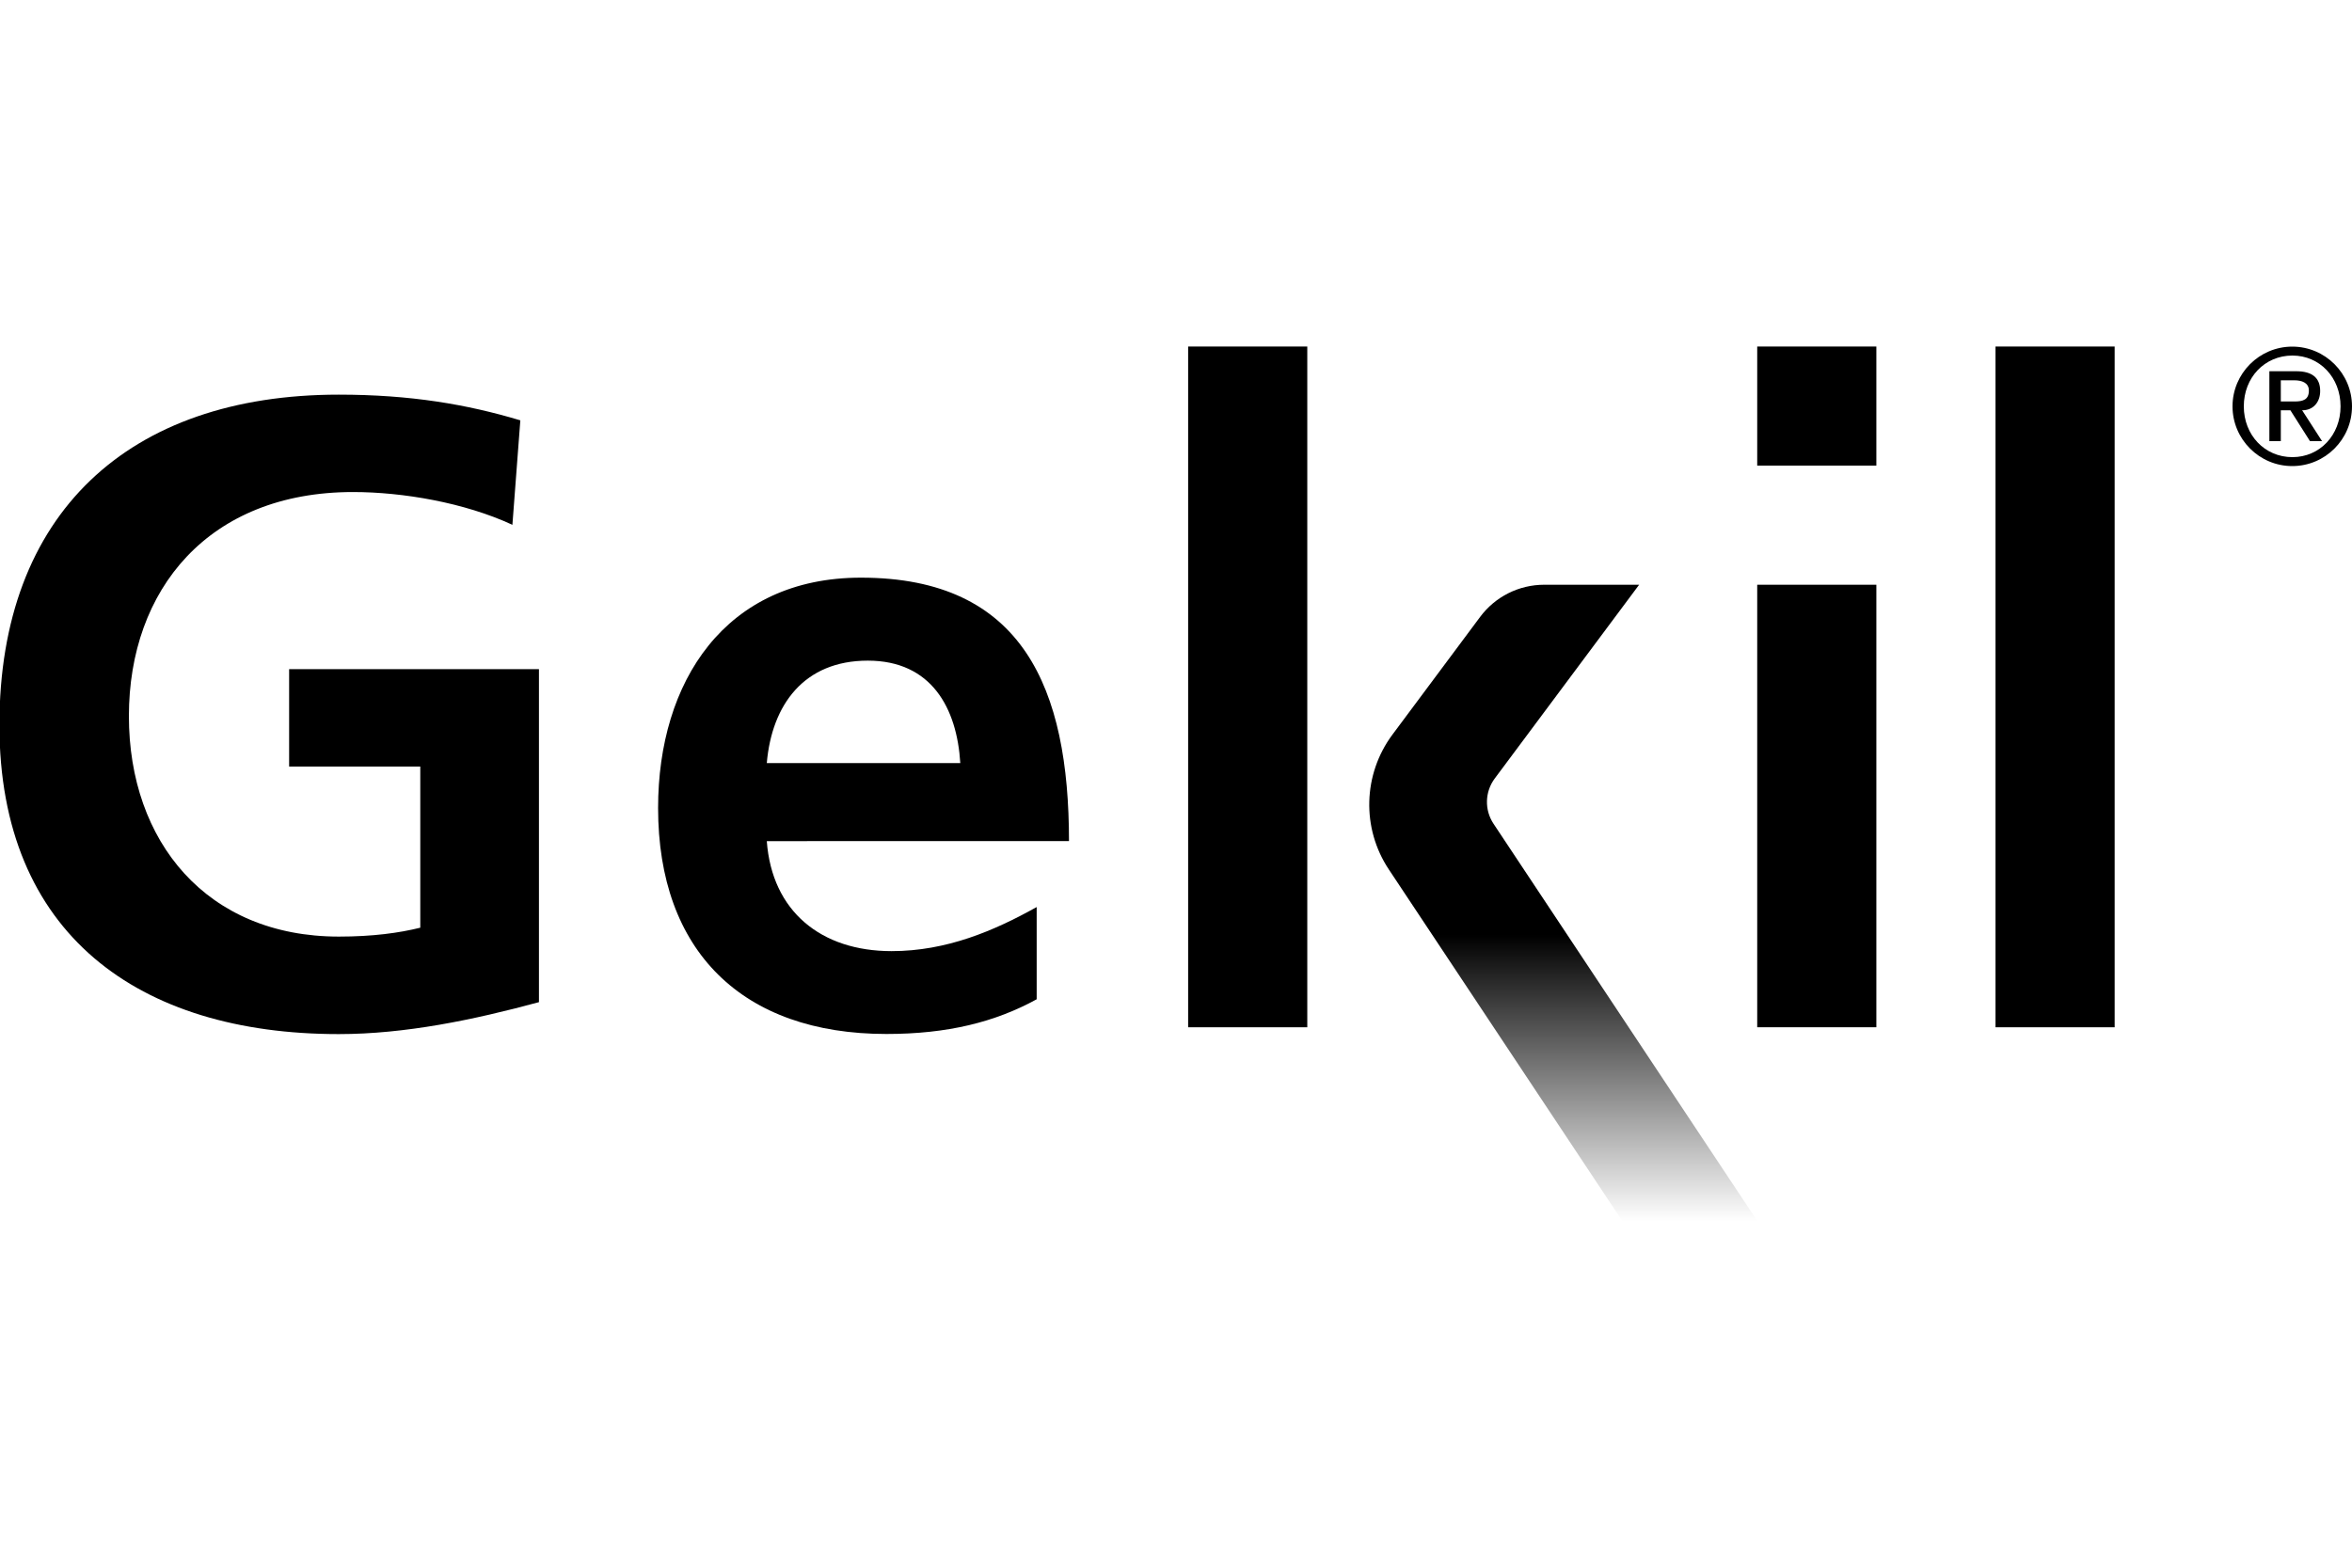
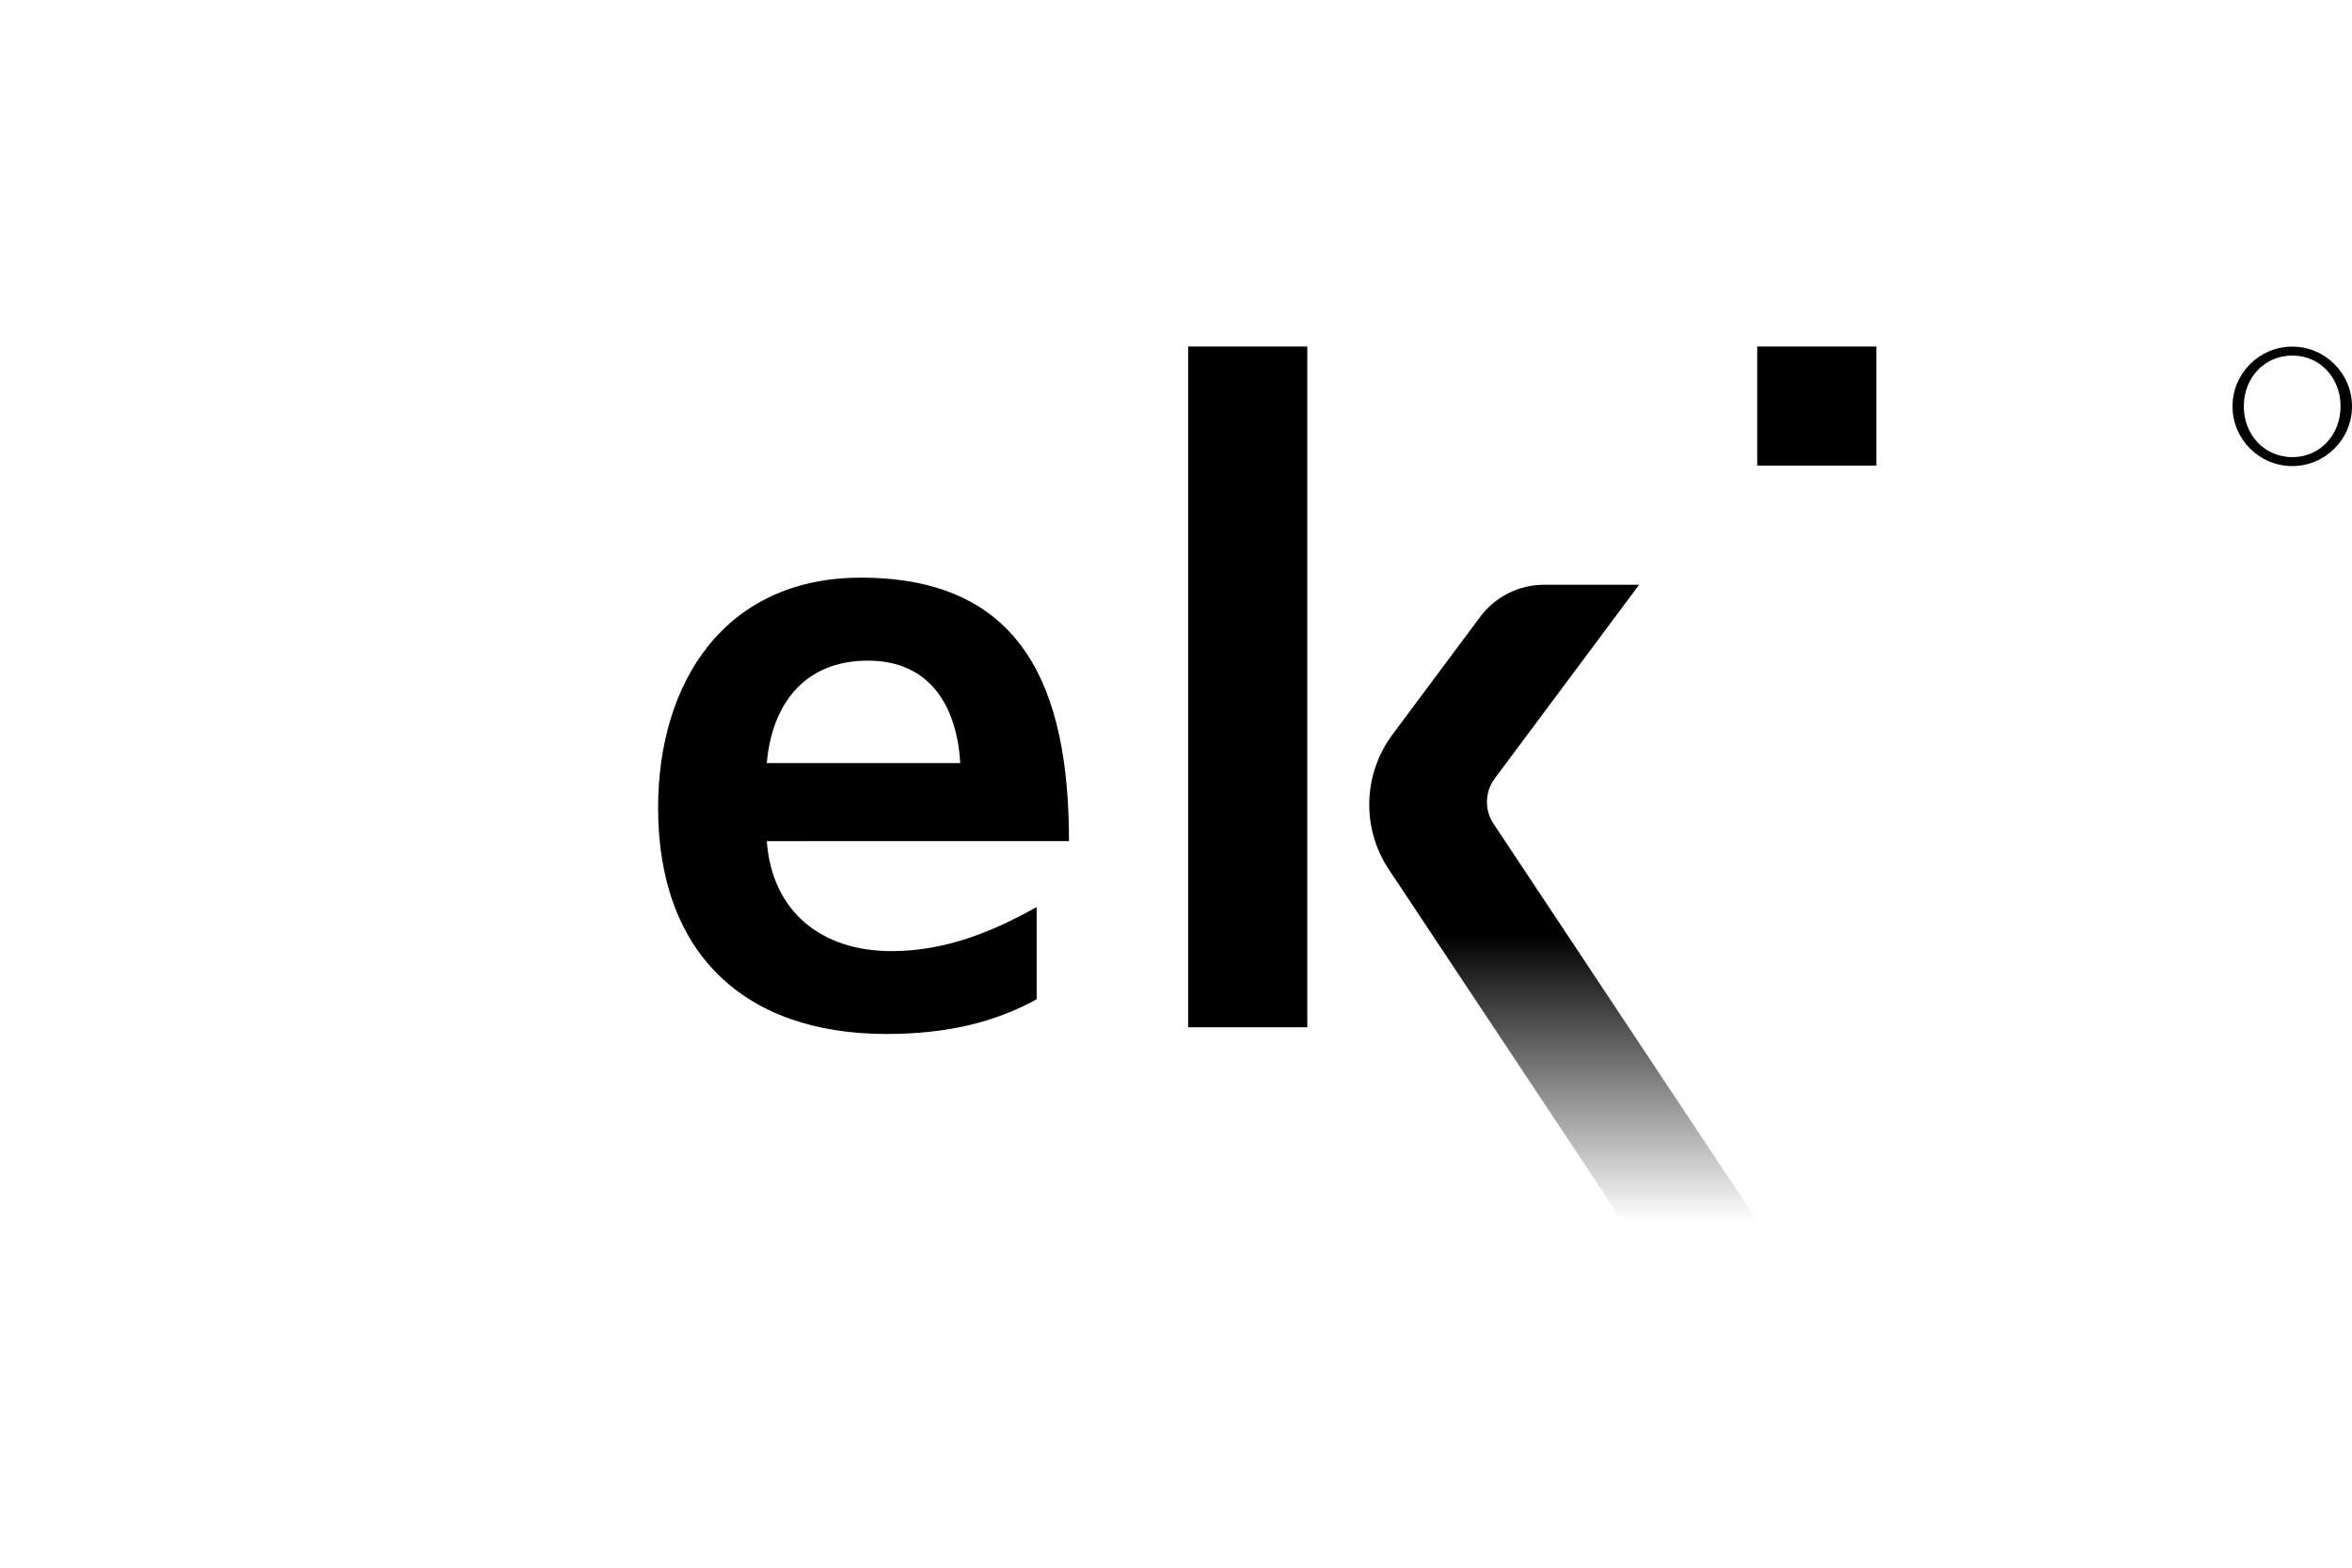
<svg xmlns="http://www.w3.org/2000/svg" xmlns:xlink="http://www.w3.org/1999/xlink" version="1.1" id="Livello_1" x="0px" y="0px" viewBox="0 0 150 100" style="enable-background:new 0 0 150 100;" xml:space="preserve">
  <style type="text/css">
	.st0{fill-rule:evenodd;clip-rule:evenodd;fill:url(#SVGID_1_);}
</style>
  <symbol id="Logo_Black" viewBox="-88.05 -36.6 176.11 72.84">
    <linearGradient id="SVGID_1_" gradientUnits="userSpaceOnUse" x1="42.149" y1="16.398" x2="42.149" y2="-36.602">
      <stop offset="0.55" style="stop-color:#000000" />
      <stop offset="1" style="stop-color:#000000;stop-opacity:0" />
    </linearGradient>
    <path class="st0" d="M47.07-36.6L27.62-7.31c-2.28,3.43-2.16,7.92,0.3,11.23l7.3,9.8c1.26,1.69,3.23,2.68,5.34,2.68h7.9L36.44,0.27   c-0.83-1.11-0.87-2.63-0.1-3.78L58.31-36.6H47.07z" />
-     <rect x="78.13" y="-20.45" width="9.92" height="56.69" />
    <rect x="10.91" y="-20.45" width="9.92" height="56.69" />
-     <rect x="58.29" y="-20.45" width="9.92" height="36.85" />
    <rect x="58.29" y="26.32" width="9.92" height="9.92" />
-     <path d="M-63.94,1.26h10.92v-13.42c-1.77-0.44-3.98-0.74-6.78-0.74c-10.99,0-17.48,7.89-17.48,18.36   c0,10.55,6.64,18.66,18.66,18.66c4.13,0,9.29-0.88,13.27-2.73l0.66,8.7c-4.43,1.33-9.15,2.14-15.12,2.14   c-17.48,0-28.25-9.88-28.25-27.51c0-17.41,11.58-25.74,28.25-25.74c5.53,0,11.21,1.18,16.67,2.66V9.37h-20.8V1.26z" />
    <path d="M-16.33,16.99c-11.31,0-16.89-8.67-16.89-19.18c0-11.91,7-18.82,19.01-18.82c5.09,0,9.05,0.99,12.51,2.89v7.68   c-3.53-1.97-7.49-3.67-12.08-3.67c-5.87,0-9.96,3.31-10.39,9.16H0.99C0.99,7.75-2.83,16.99-16.33,16.99z M-24.17,1.55   c0.42,4.87,3.11,8.53,8.41,8.53c5.3,0,7.42-3.95,7.7-8.53H-24.17z" />
  </symbol>
  <g>
-     <path d="M147.97,24.94c0-0.84-0.51-1.26-1.53-1.26h-1.71v4.46h0.73v-1.97h0.61l1.25,1.97h0.77l-1.27-1.97   C147.52,26.18,147.97,25.66,147.97,24.94z M145.46,25.61v-1.35h0.87c0.46,0,0.92,0.15,0.92,0.65c0,0.58-0.36,0.7-0.92,0.7H145.46z" />
    <path d="M146.19,22.11c-2.1,0-3.81,1.71-3.81,3.81c0,2.1,1.71,3.81,3.81,3.81c2.1,0,3.81-1.71,3.81-3.81   C150,23.82,148.29,22.11,146.19,22.11z M146.2,29.16c-1.77,0-3.1-1.41-3.1-3.24s1.32-3.24,3.1-3.24c1.75,0,3.07,1.41,3.07,3.24   S147.95,29.16,146.2,29.16z" />
    <use xlink:href="#Logo_Black" width="176.11" height="72.84" id="XMLID_4_" x="-88.05" y="-36.6" transform="matrix(0.766 0 0 -0.766 67.417 49.862)" style="overflow:visible;" />
  </g>
</svg>